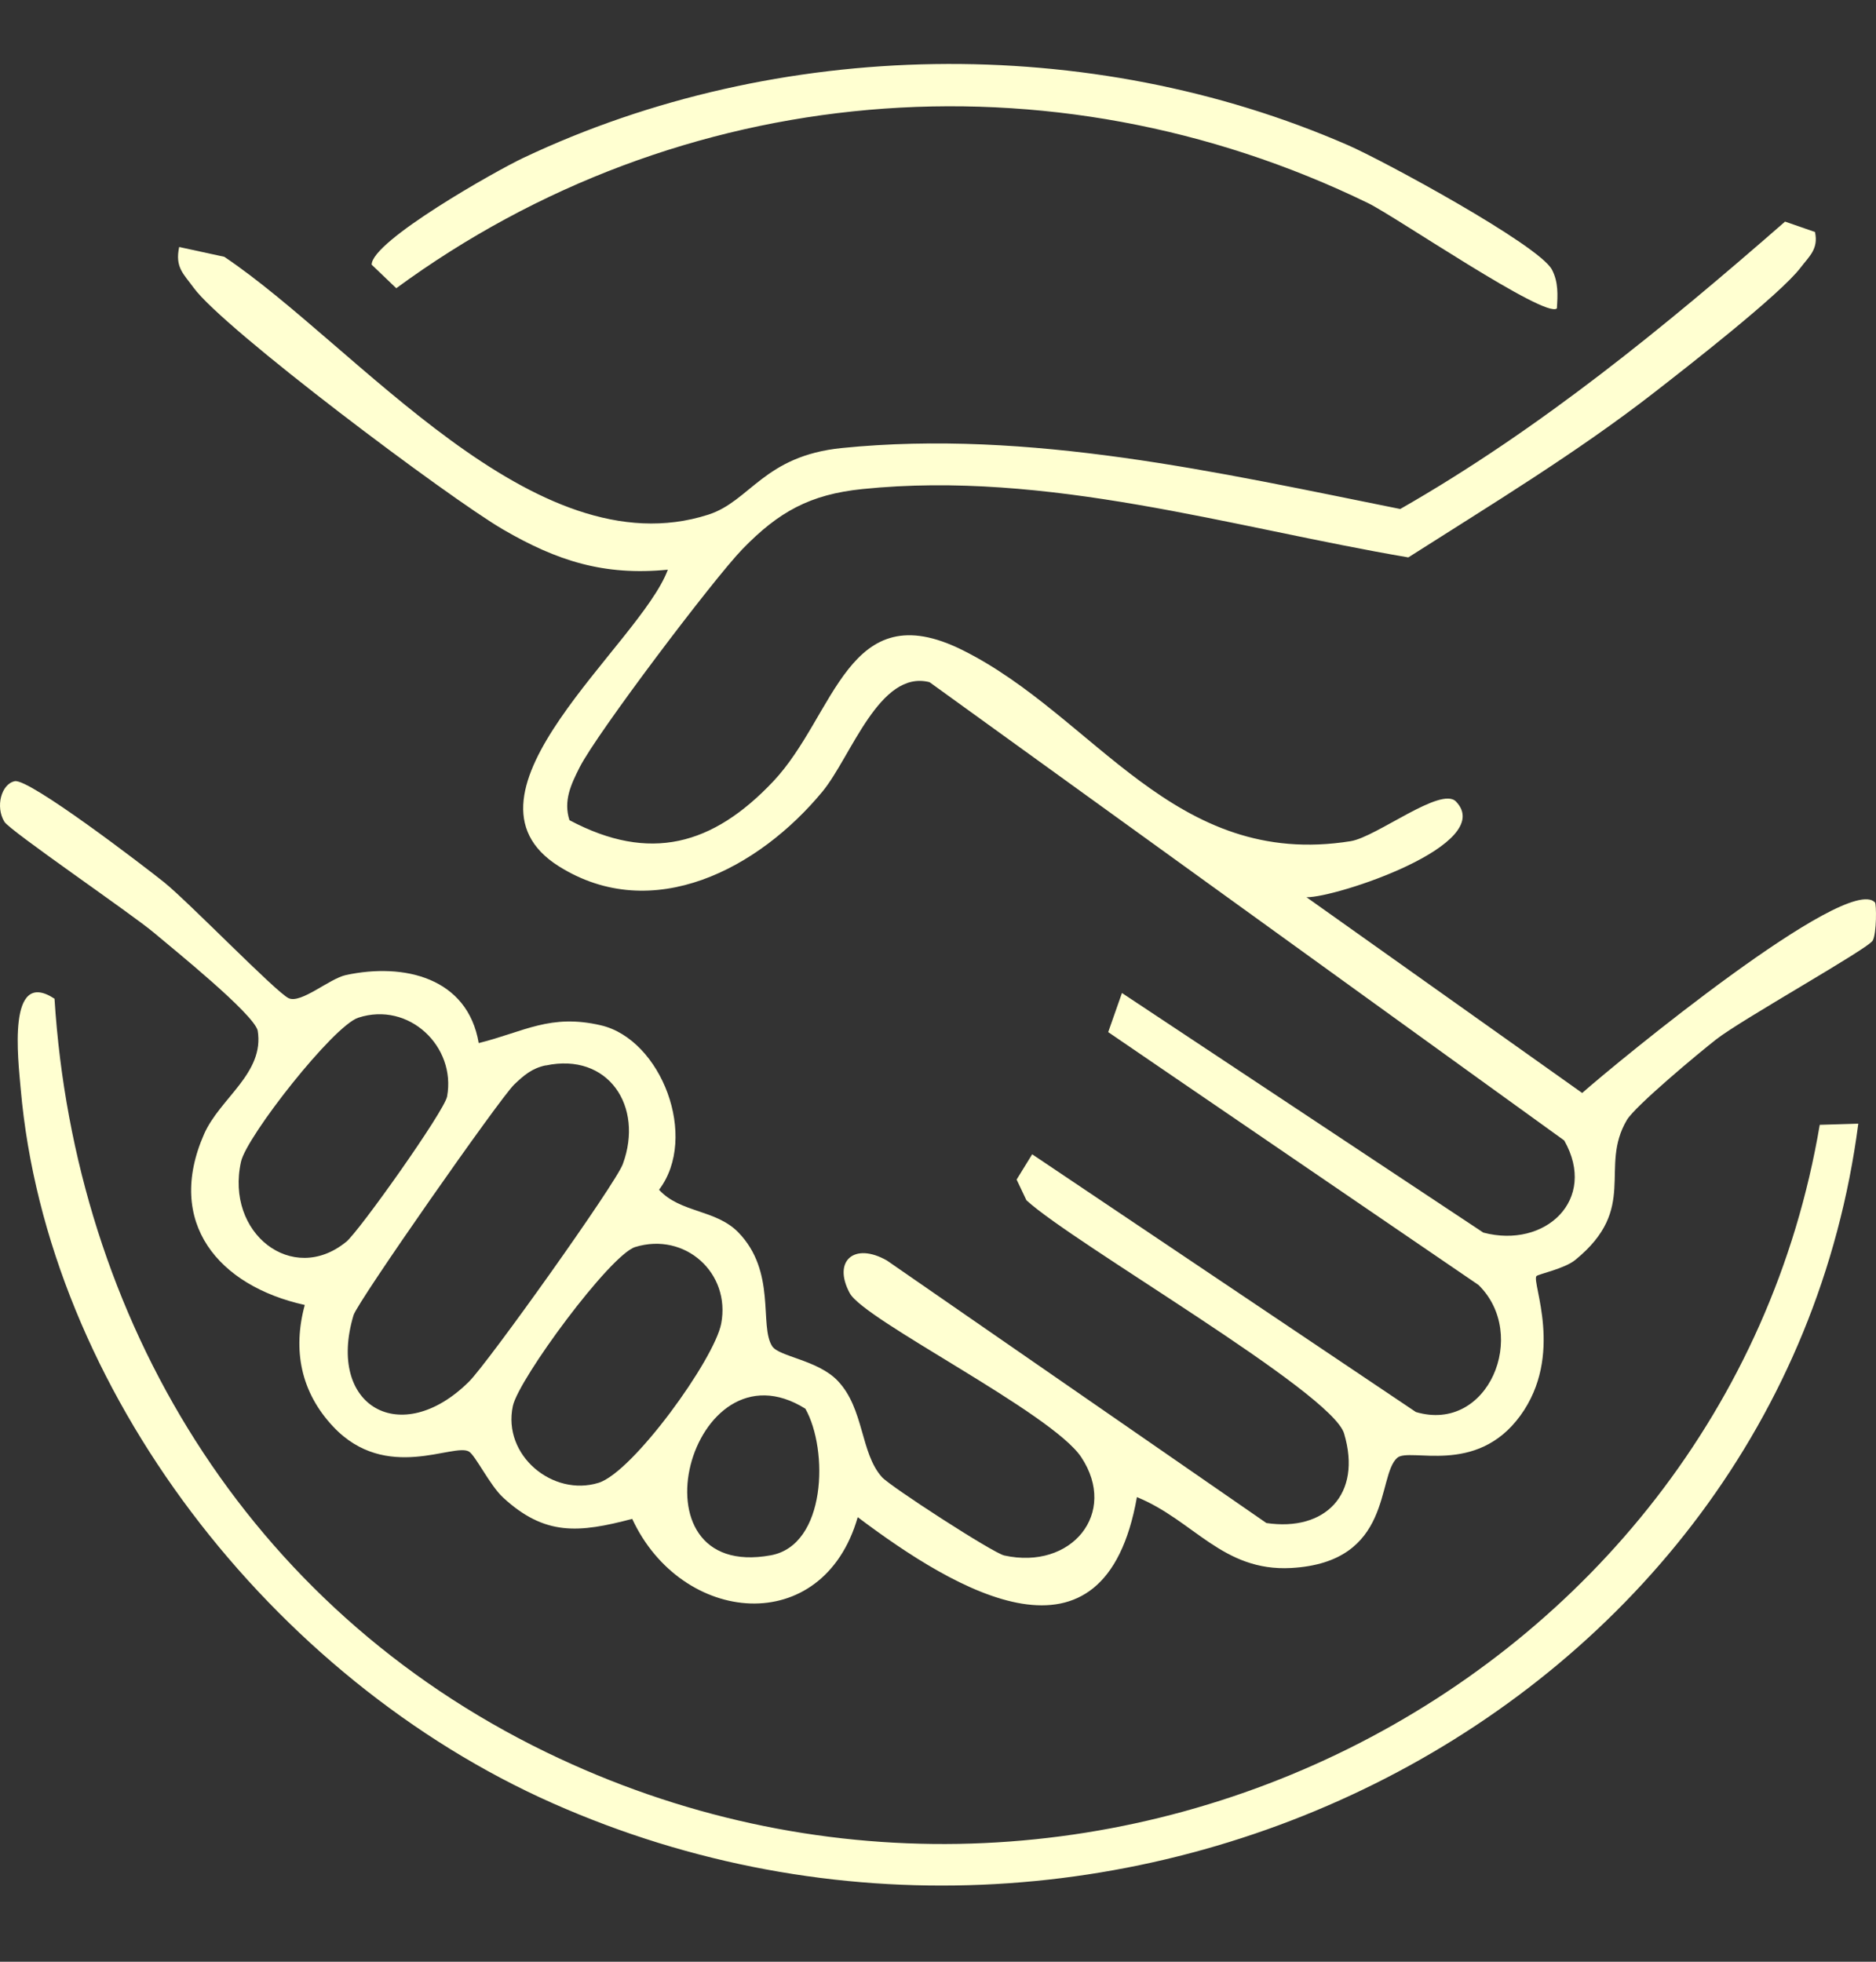
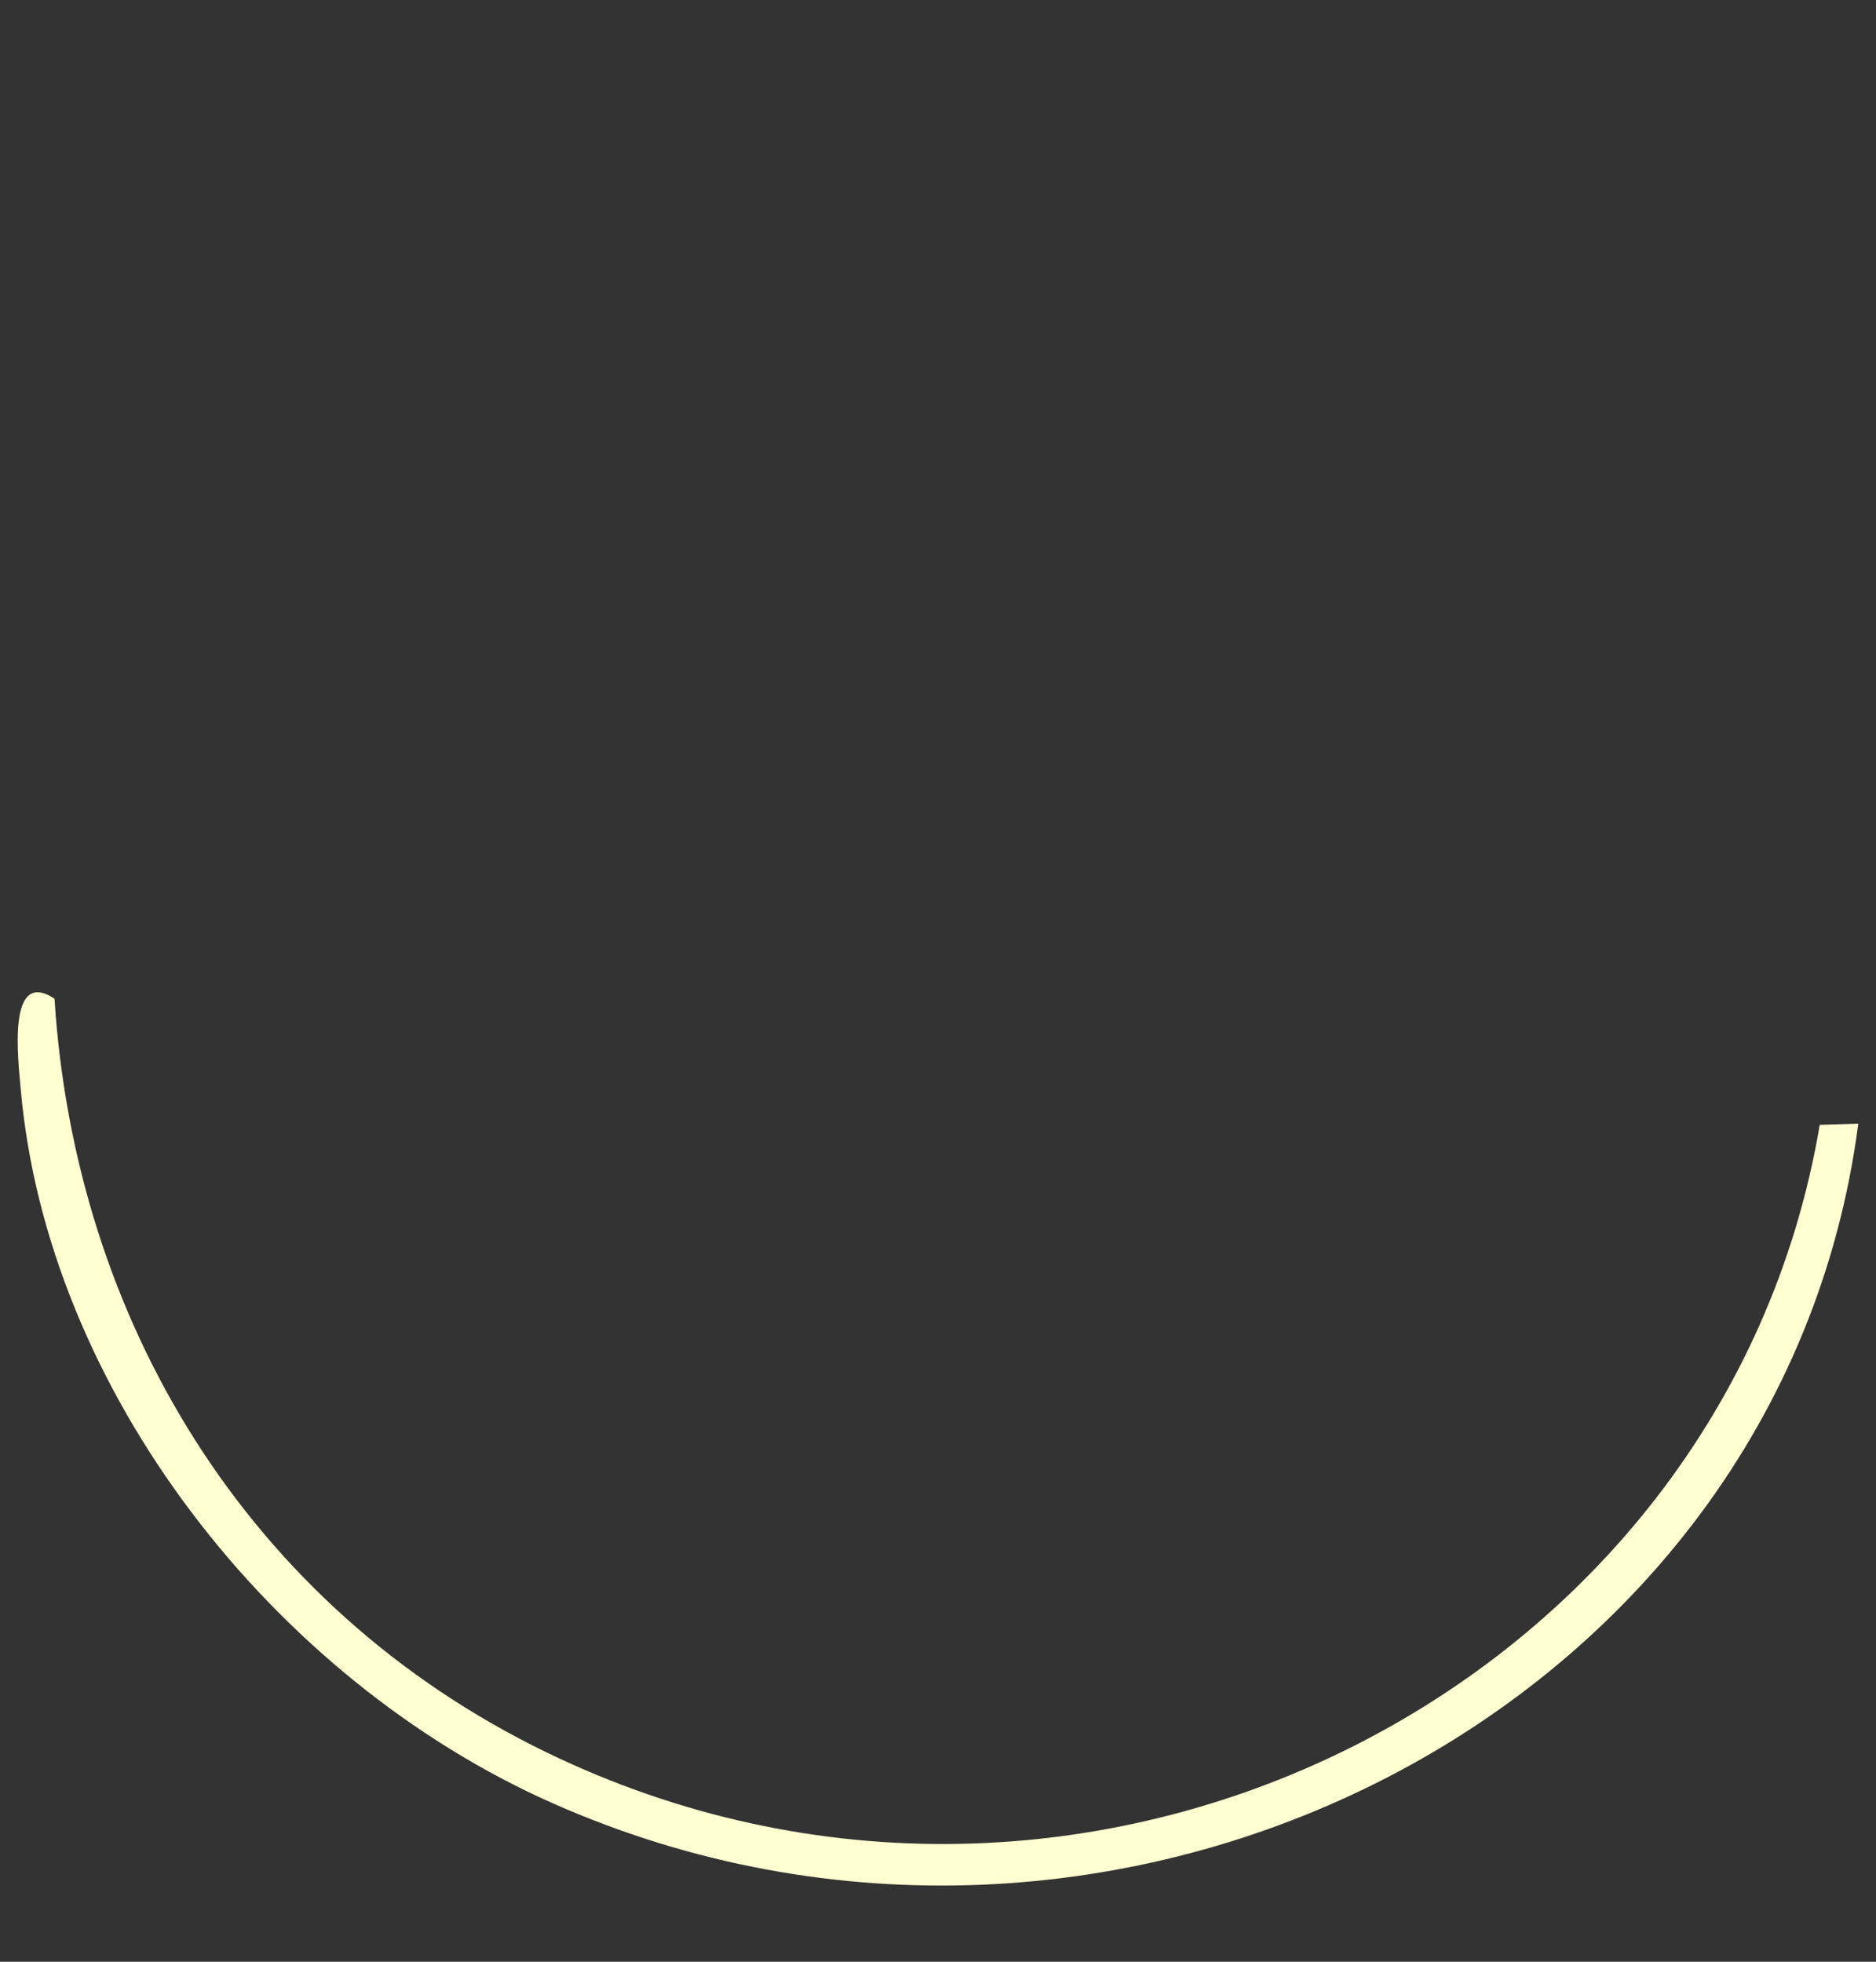
<svg xmlns="http://www.w3.org/2000/svg" width="88" height="92" viewBox="0 0 88 92" fill="none">
  <rect x="0" y="0" width="88" height="92" fill="#333333" stroke="none" />
-   <path d="M26.723 38.47C30.484 40.465 33.437 39.638 36.263 36.655C39.206 33.539 39.748 27.8 45.153 30.49C51.38 33.587 55.048 40.782 63.358 39.449C64.579 39.25 67.597 36.858 68.299 37.591C70.231 39.605 62.637 42.111 61.285 42.077L74.218 51.258C75.79 49.864 86.64 40.938 87.95 42.319C88.025 42.394 88.034 43.77 87.847 44.11C87.641 44.493 81.685 47.817 80.506 48.743C79.715 49.358 76.702 51.868 76.314 52.525C74.985 54.771 76.88 56.653 73.895 59.087C73.38 59.508 72.14 59.754 72.07 59.848C71.845 60.151 73.385 63.555 71.312 66.396C69.239 69.237 66.123 67.862 65.543 68.368C64.57 69.218 65.365 73.27 60.565 73.535C57.35 73.71 55.998 71.299 53.331 70.211C51.806 78.811 44.849 74.622 40.235 71.152C38.593 76.858 31.968 76.21 29.656 71.232C27.158 71.889 25.562 72.046 23.593 70.225C22.98 69.658 22.301 68.254 21.997 68.074C21.281 67.654 18.118 69.54 15.639 66.916C14.113 65.299 13.72 63.328 14.296 61.2C10.258 60.307 7.741 57.343 9.575 53.182C10.319 51.495 12.419 50.327 12.087 48.327C11.867 47.519 8.166 44.54 7.226 43.746C6.168 42.853 0.47 38.967 0.208 38.541C-0.227 37.832 0.063 36.764 0.694 36.636C1.373 36.499 6.749 40.617 7.694 41.373C8.849 42.3 12.962 46.55 13.542 46.814C14.123 47.079 15.456 45.892 16.228 45.727C18.956 45.141 21.936 45.85 22.456 48.918C24.584 48.389 25.81 47.528 28.192 48.086C31.018 48.748 32.786 53.324 30.915 55.797C31.907 56.884 33.572 56.714 34.625 57.787C36.436 59.636 35.603 62.174 36.221 63.134C36.539 63.626 38.364 63.777 39.295 64.756C40.544 66.065 40.352 68.141 41.372 69.275C41.76 69.71 46.584 72.835 47.108 72.948C50.267 73.644 52.461 70.963 50.72 68.339C49.34 66.254 40.544 61.914 39.861 60.647C39.042 59.13 40.076 58.241 41.606 59.116L59.404 71.426C62.146 71.833 63.905 70.098 63.049 67.228C62.469 65.276 50.327 58.302 48.147 56.288L47.688 55.319L48.418 54.133L66.418 66.221C69.82 67.228 71.728 62.576 69.352 60.26L51.984 48.403L52.629 46.569L69.581 57.806C72.482 58.572 74.957 56.27 73.375 53.485L43.604 31.993C41.255 31.388 39.922 35.492 38.584 37.118C35.608 40.725 30.615 43.392 26.213 40.626C20.837 37.246 30.035 30.221 31.327 26.717C28.332 27.011 26.133 26.306 23.597 24.831C21.061 23.356 10.478 15.418 9.083 13.494C8.616 12.847 8.199 12.544 8.405 11.584L10.52 12.043C16.747 16.218 25.029 26.765 33.226 24.136C35.196 23.503 35.828 21.38 39.491 21.011C48.297 20.127 57.14 22.155 65.683 23.871C72.229 20.132 78.068 15.338 83.734 10.393L85.138 10.88C85.311 11.679 84.867 12.019 84.46 12.554C83.51 13.806 79.112 17.229 77.61 18.397C73.965 21.233 69.951 23.663 66.062 26.141C57.725 24.722 49.13 22.047 40.46 22.935C37.999 23.186 36.529 23.999 34.826 25.753C33.479 27.143 27.991 34.395 27.186 35.993C26.788 36.782 26.419 37.553 26.713 38.465L26.723 38.47ZM16.233 58.246C16.836 57.759 20.846 52.109 20.972 51.424C21.403 49.084 19.185 46.952 16.808 47.727C15.634 48.11 11.573 53.286 11.306 54.478C10.557 57.839 13.72 60.288 16.228 58.246H16.233ZM25.6 49.963C24.963 50.095 24.575 50.426 24.121 50.861C23.448 51.504 16.775 61.044 16.584 61.678C15.297 65.971 18.82 67.951 22.002 64.793C22.895 63.905 28.87 55.532 29.216 54.591C30.213 51.878 28.524 49.348 25.604 49.968L25.6 49.963ZM29.797 58.482C28.618 58.846 24.327 64.671 24.056 65.942C23.564 68.254 25.932 70.207 28.079 69.54C29.694 69.039 33.507 63.753 33.83 62.075C34.284 59.702 32.136 57.764 29.797 58.482ZM37.779 66.065C32.384 62.685 29.357 74.187 36.16 72.939C38.761 72.462 38.869 68.003 37.779 66.065Z" fill="#FFFFD1" />
  <path d="M85.361 52.751L87.17 52.697C83.551 80.388 52.17 96.201 25.922 84.566C12.764 78.733 2.202 65.151 0.971 51.065C0.855 49.711 0.314 45.362 2.557 46.837C3.508 61.836 11.565 75.346 25.61 82.169C50.85 94.429 80.879 79.264 85.361 52.751Z" fill="#FFFFD1" />
-   <path d="M73.031 14.462C72.518 14.975 65.454 10.15 64.18 9.528C49.24 2.262 31.847 3.794 18.588 13.517L17.434 12.413C17.429 11.304 23.263 8.01 24.555 7.401C36.493 1.753 51.121 1.526 63.226 6.806C64.879 7.524 72.195 11.495 72.798 12.644C73.107 13.23 73.069 13.839 73.031 14.462Z" fill="#FFFFD1" />
</svg>